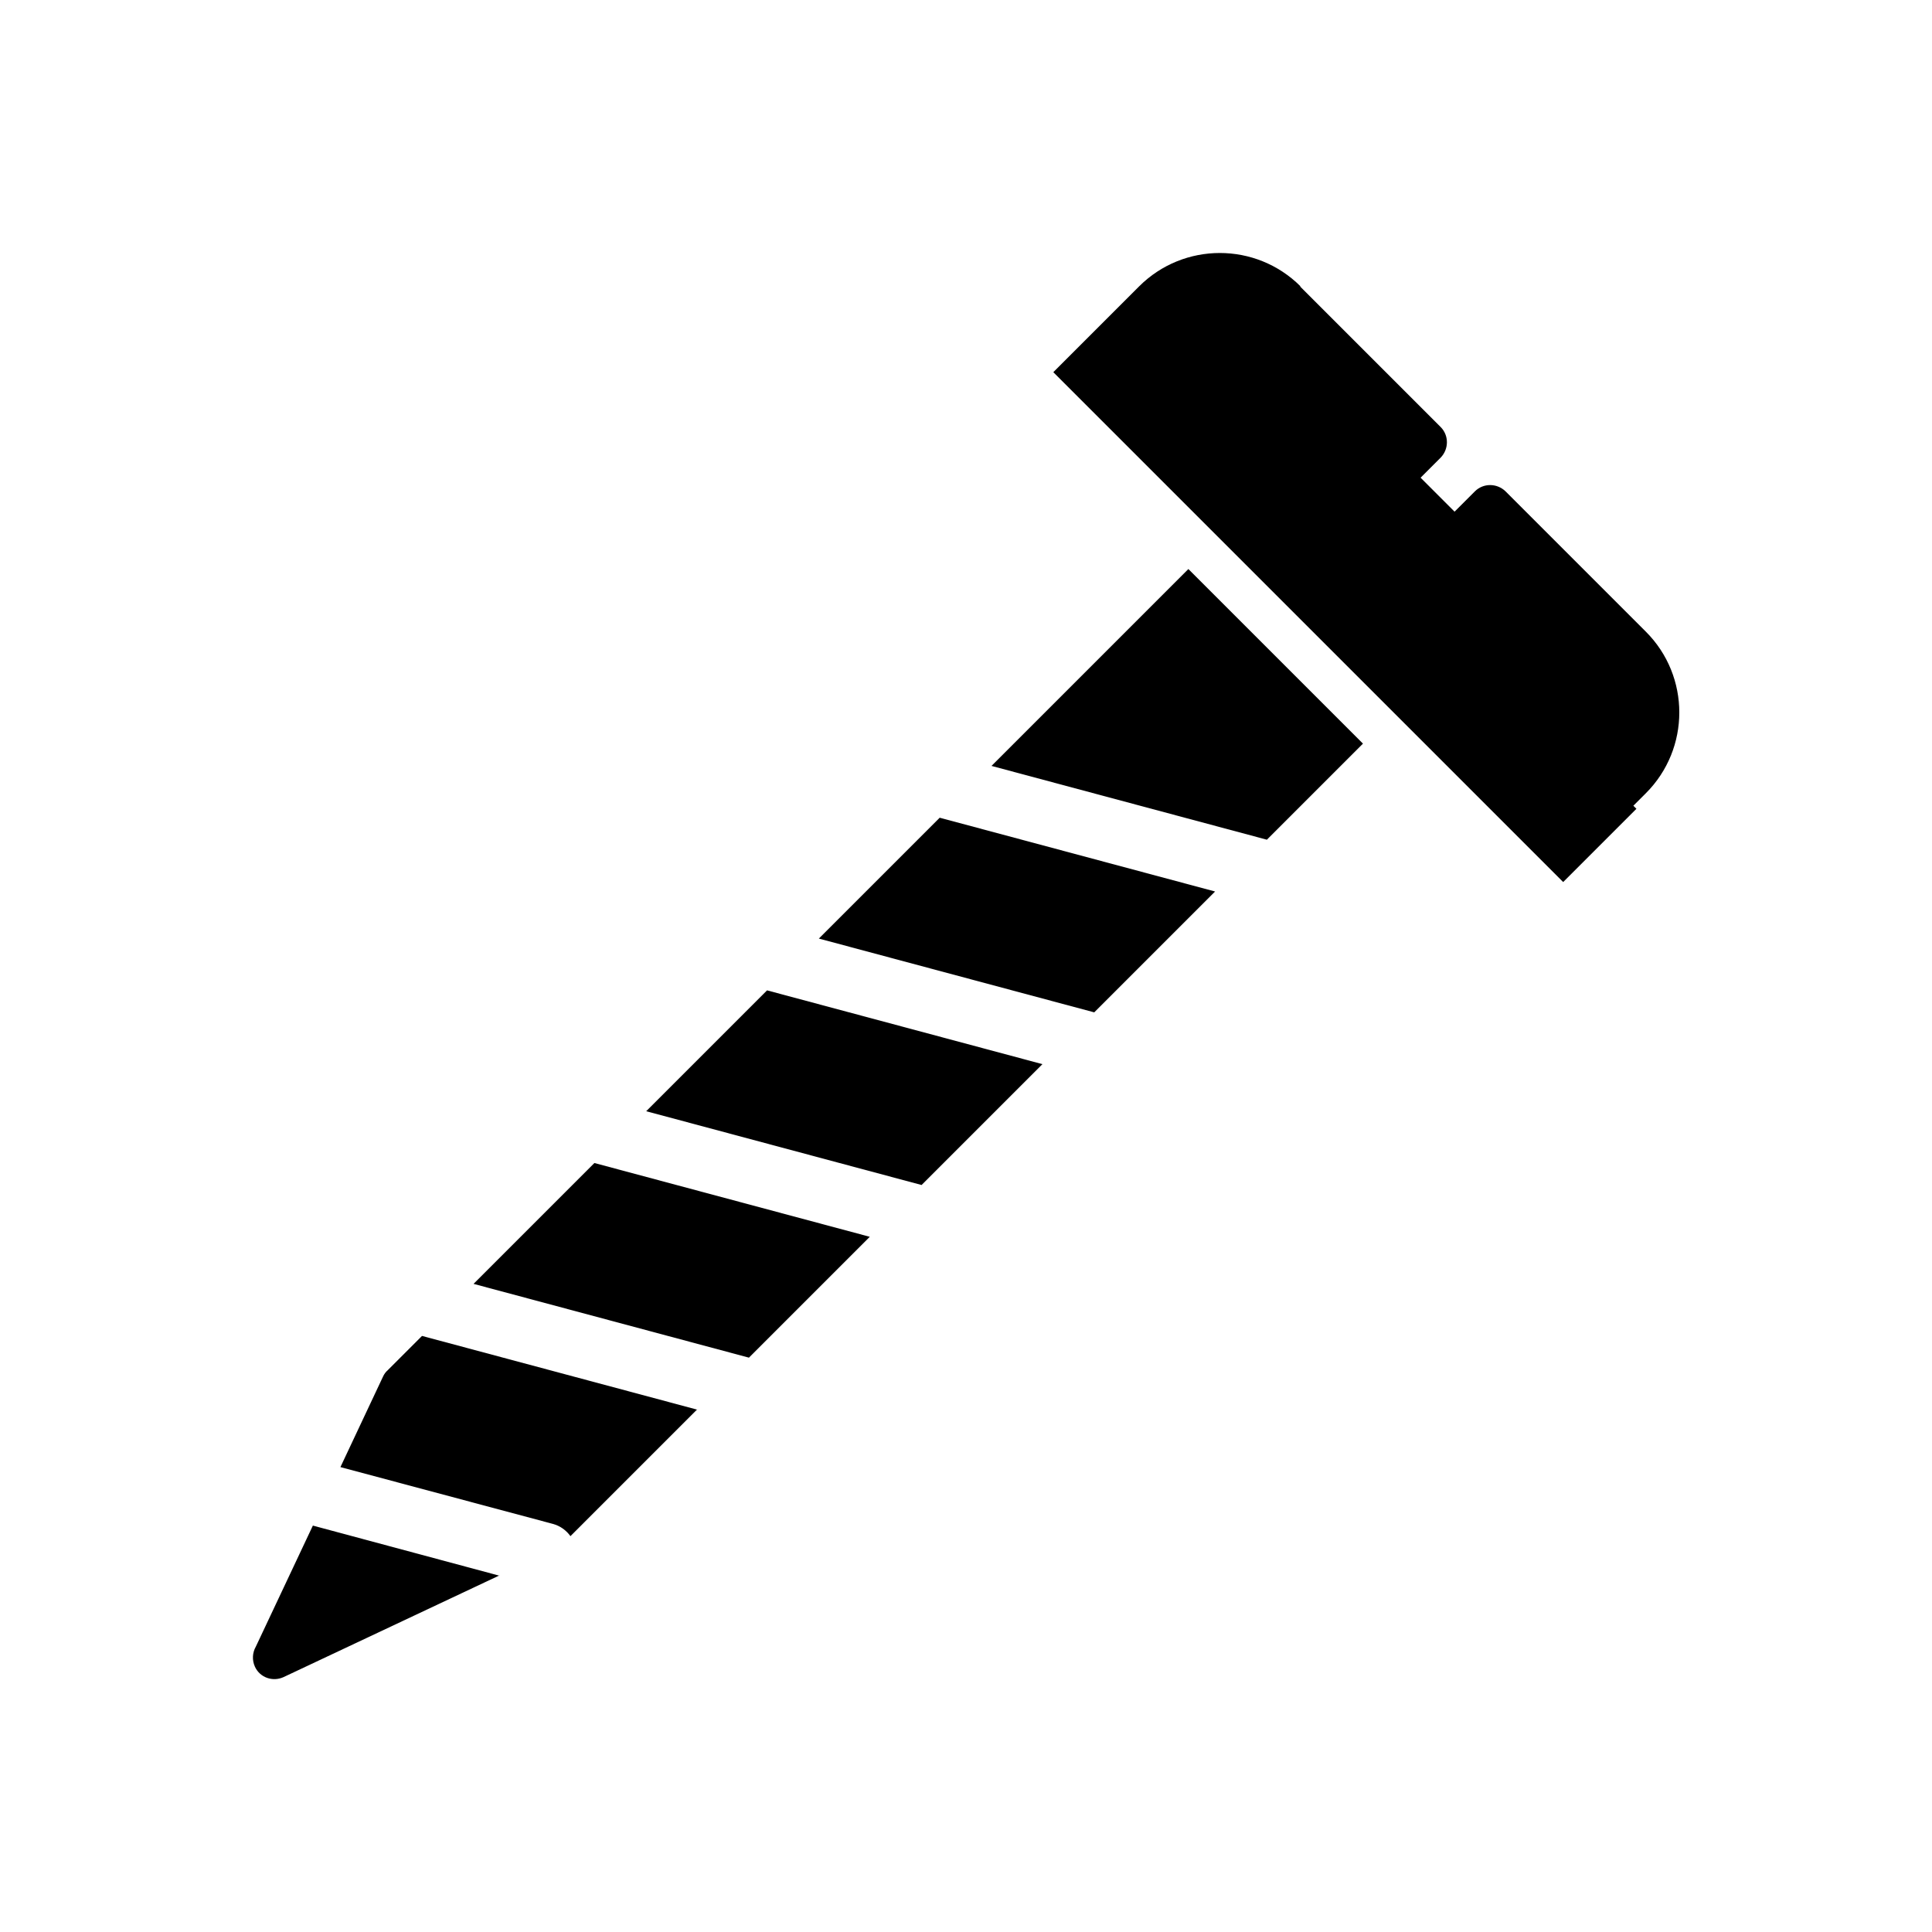
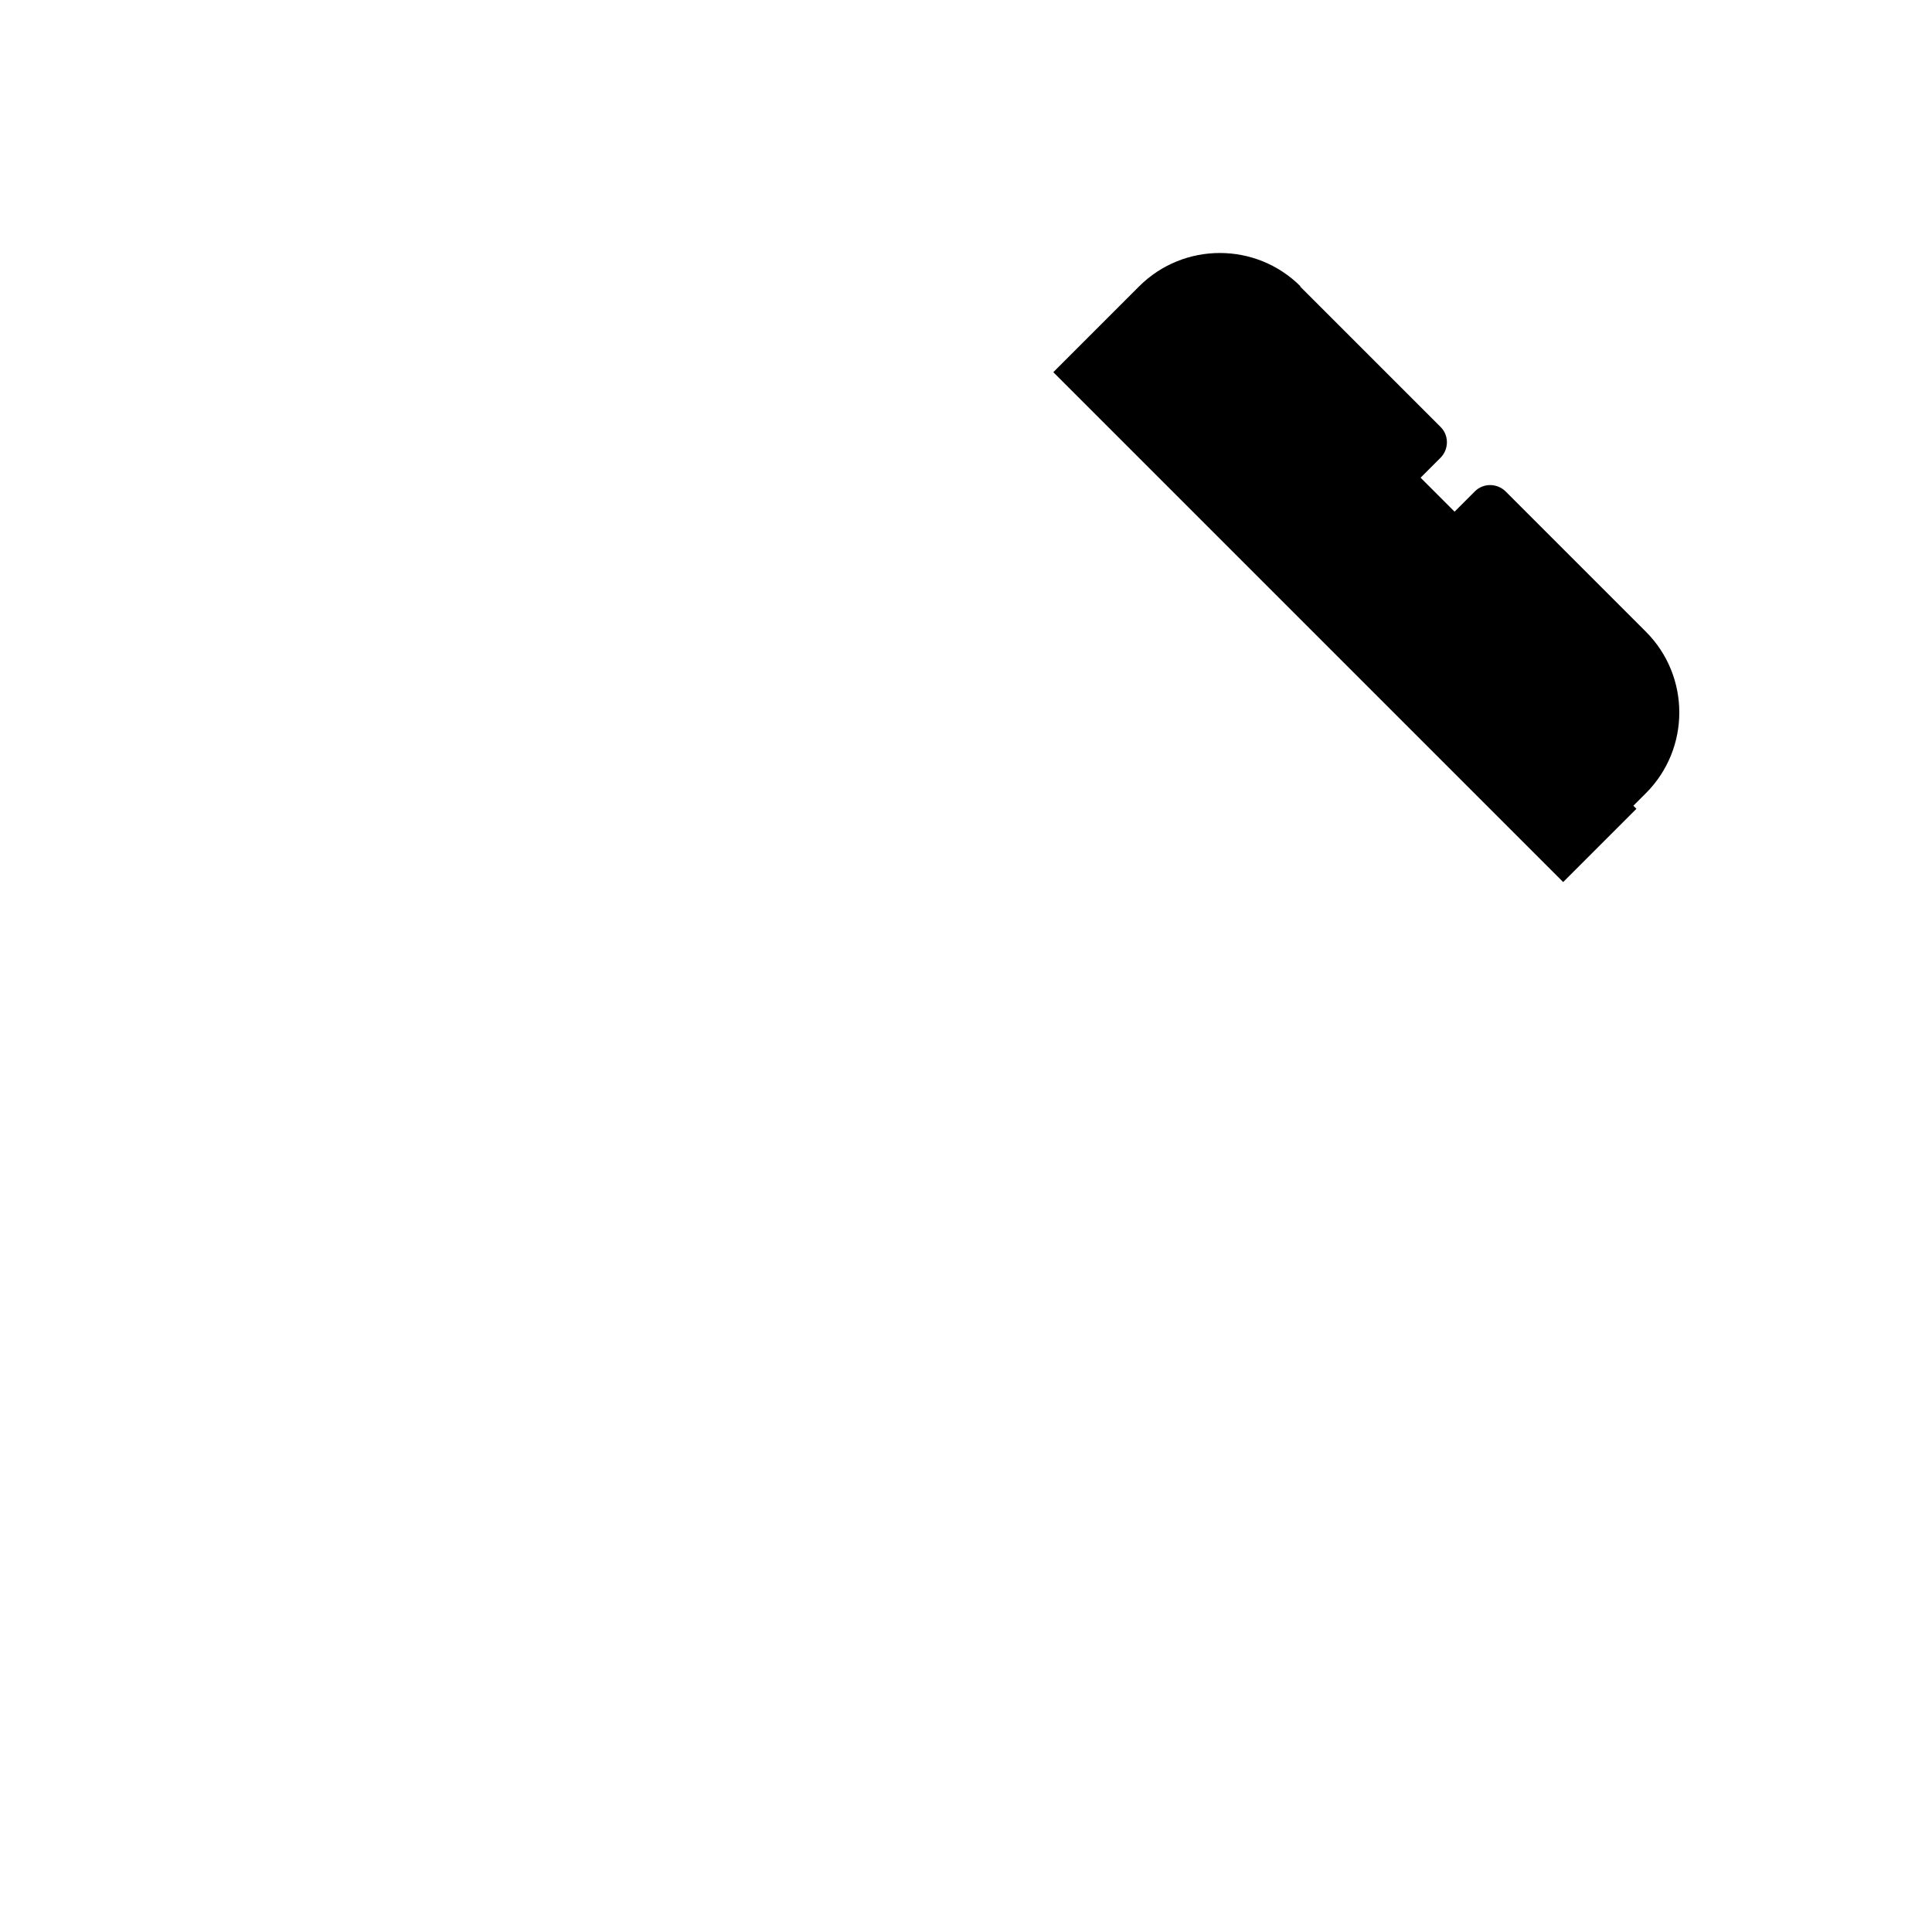
<svg xmlns="http://www.w3.org/2000/svg" fill="#000000" width="800px" height="800px" version="1.1" viewBox="144 144 512 512">
  <g fill-rule="evenodd">
-     <path d="m505.2 341.07-25.461 25.461-72.984-19.555 52.176-52.176zm-39.188 39.188-32.027 32.027-72.984-19.555 32.027-32.027zm-45.754 45.754-32.027 32.027-72.984-19.555 32.027-32.027zm-45.754 45.754-32.027 32.027-72.984-19.555 32.027-32.027zm-45.754 45.754-33.578 33.578c-1.105-1.551-2.731-2.731-4.648-3.246l-56.309-15.055 11.289-23.984c0.297-0.664 0.738-1.254 1.254-1.699l9.078-9.078 72.984 19.555zm-52.395 43.984-57.191 26.938c-2.879 1.328-6.273 0.148-7.602-2.731-0.812-1.77-0.664-3.762 0.223-5.312l15.129-32.102 49.445 13.285z" />
    <path d="m488.52 219.9 37.266 37.266c2.215 2.215 2.215 5.828 0 8.117l-5.312 5.312 9.004 9.004 5.387-5.387c2.215-2.215 5.828-2.215 8.117 0l37.195 37.195c5.902 5.902 8.855 13.652 8.855 21.402s-2.953 15.496-8.855 21.402l-3.32 3.32 0.812 0.812-19.41 19.41-135.12-135.12 22.73-22.73c5.902-5.902 13.652-8.855 21.402-8.855s15.496 2.953 21.402 8.855z" />
  </g>
</svg>